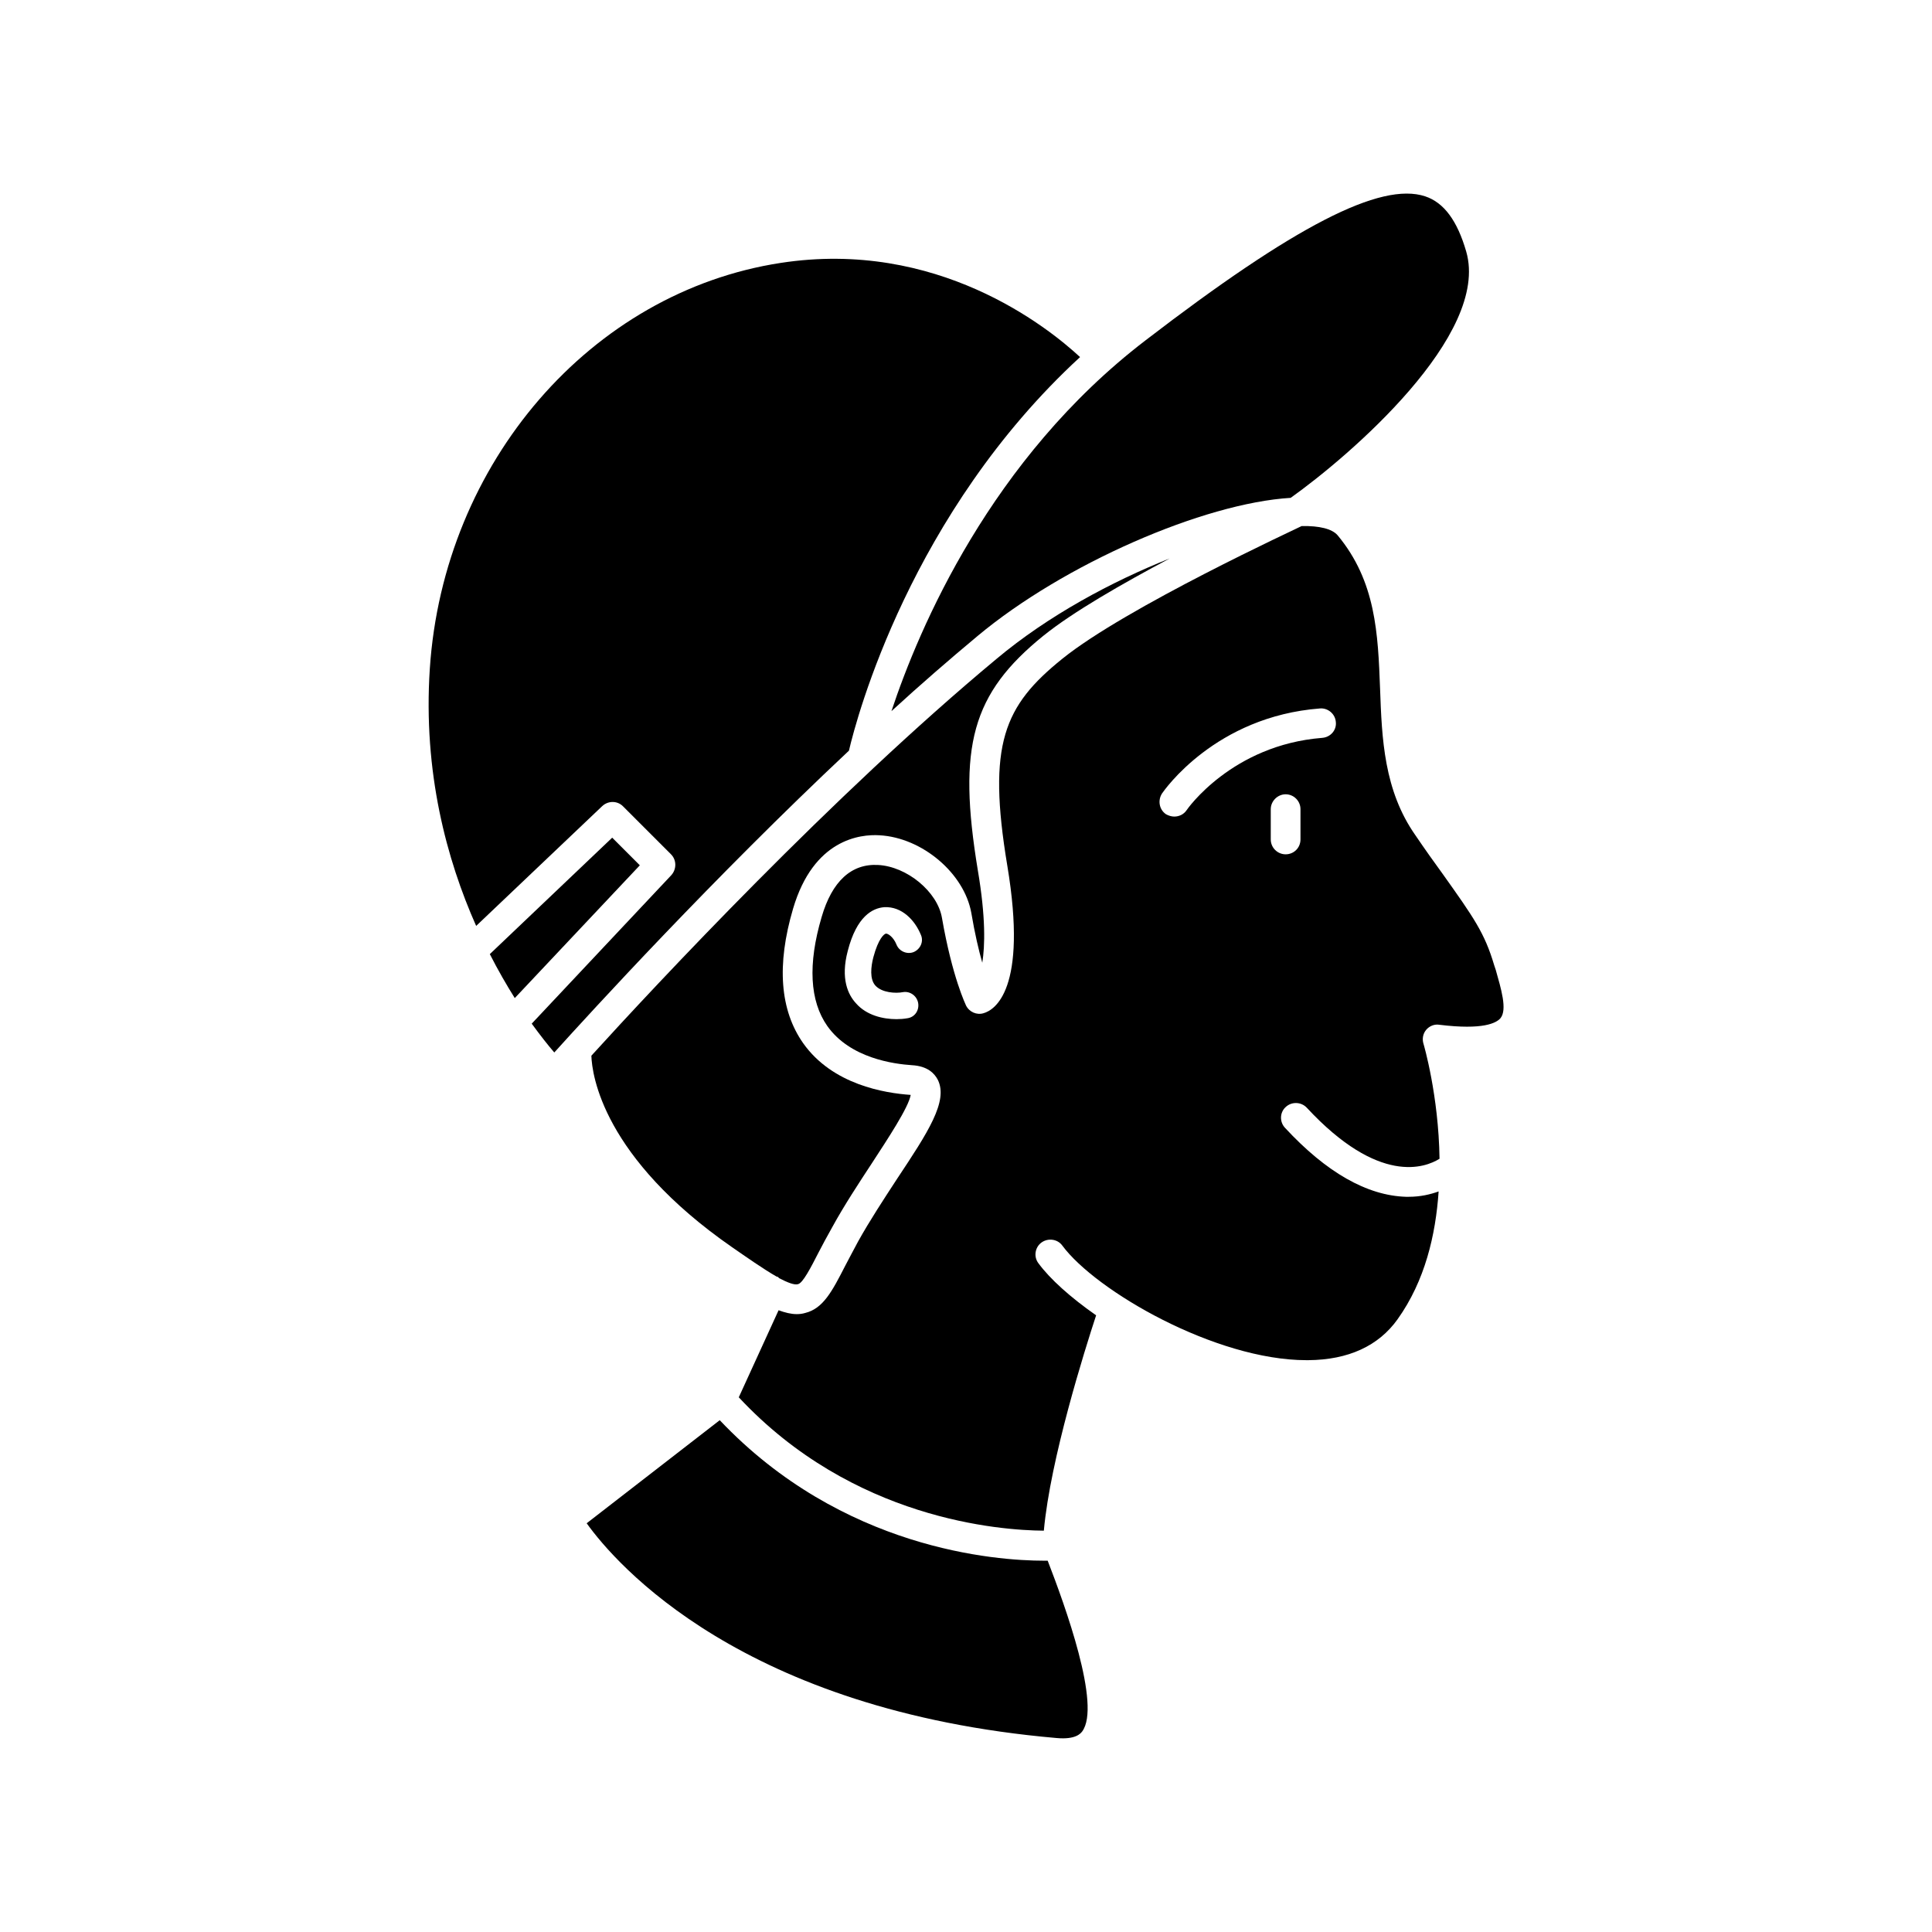
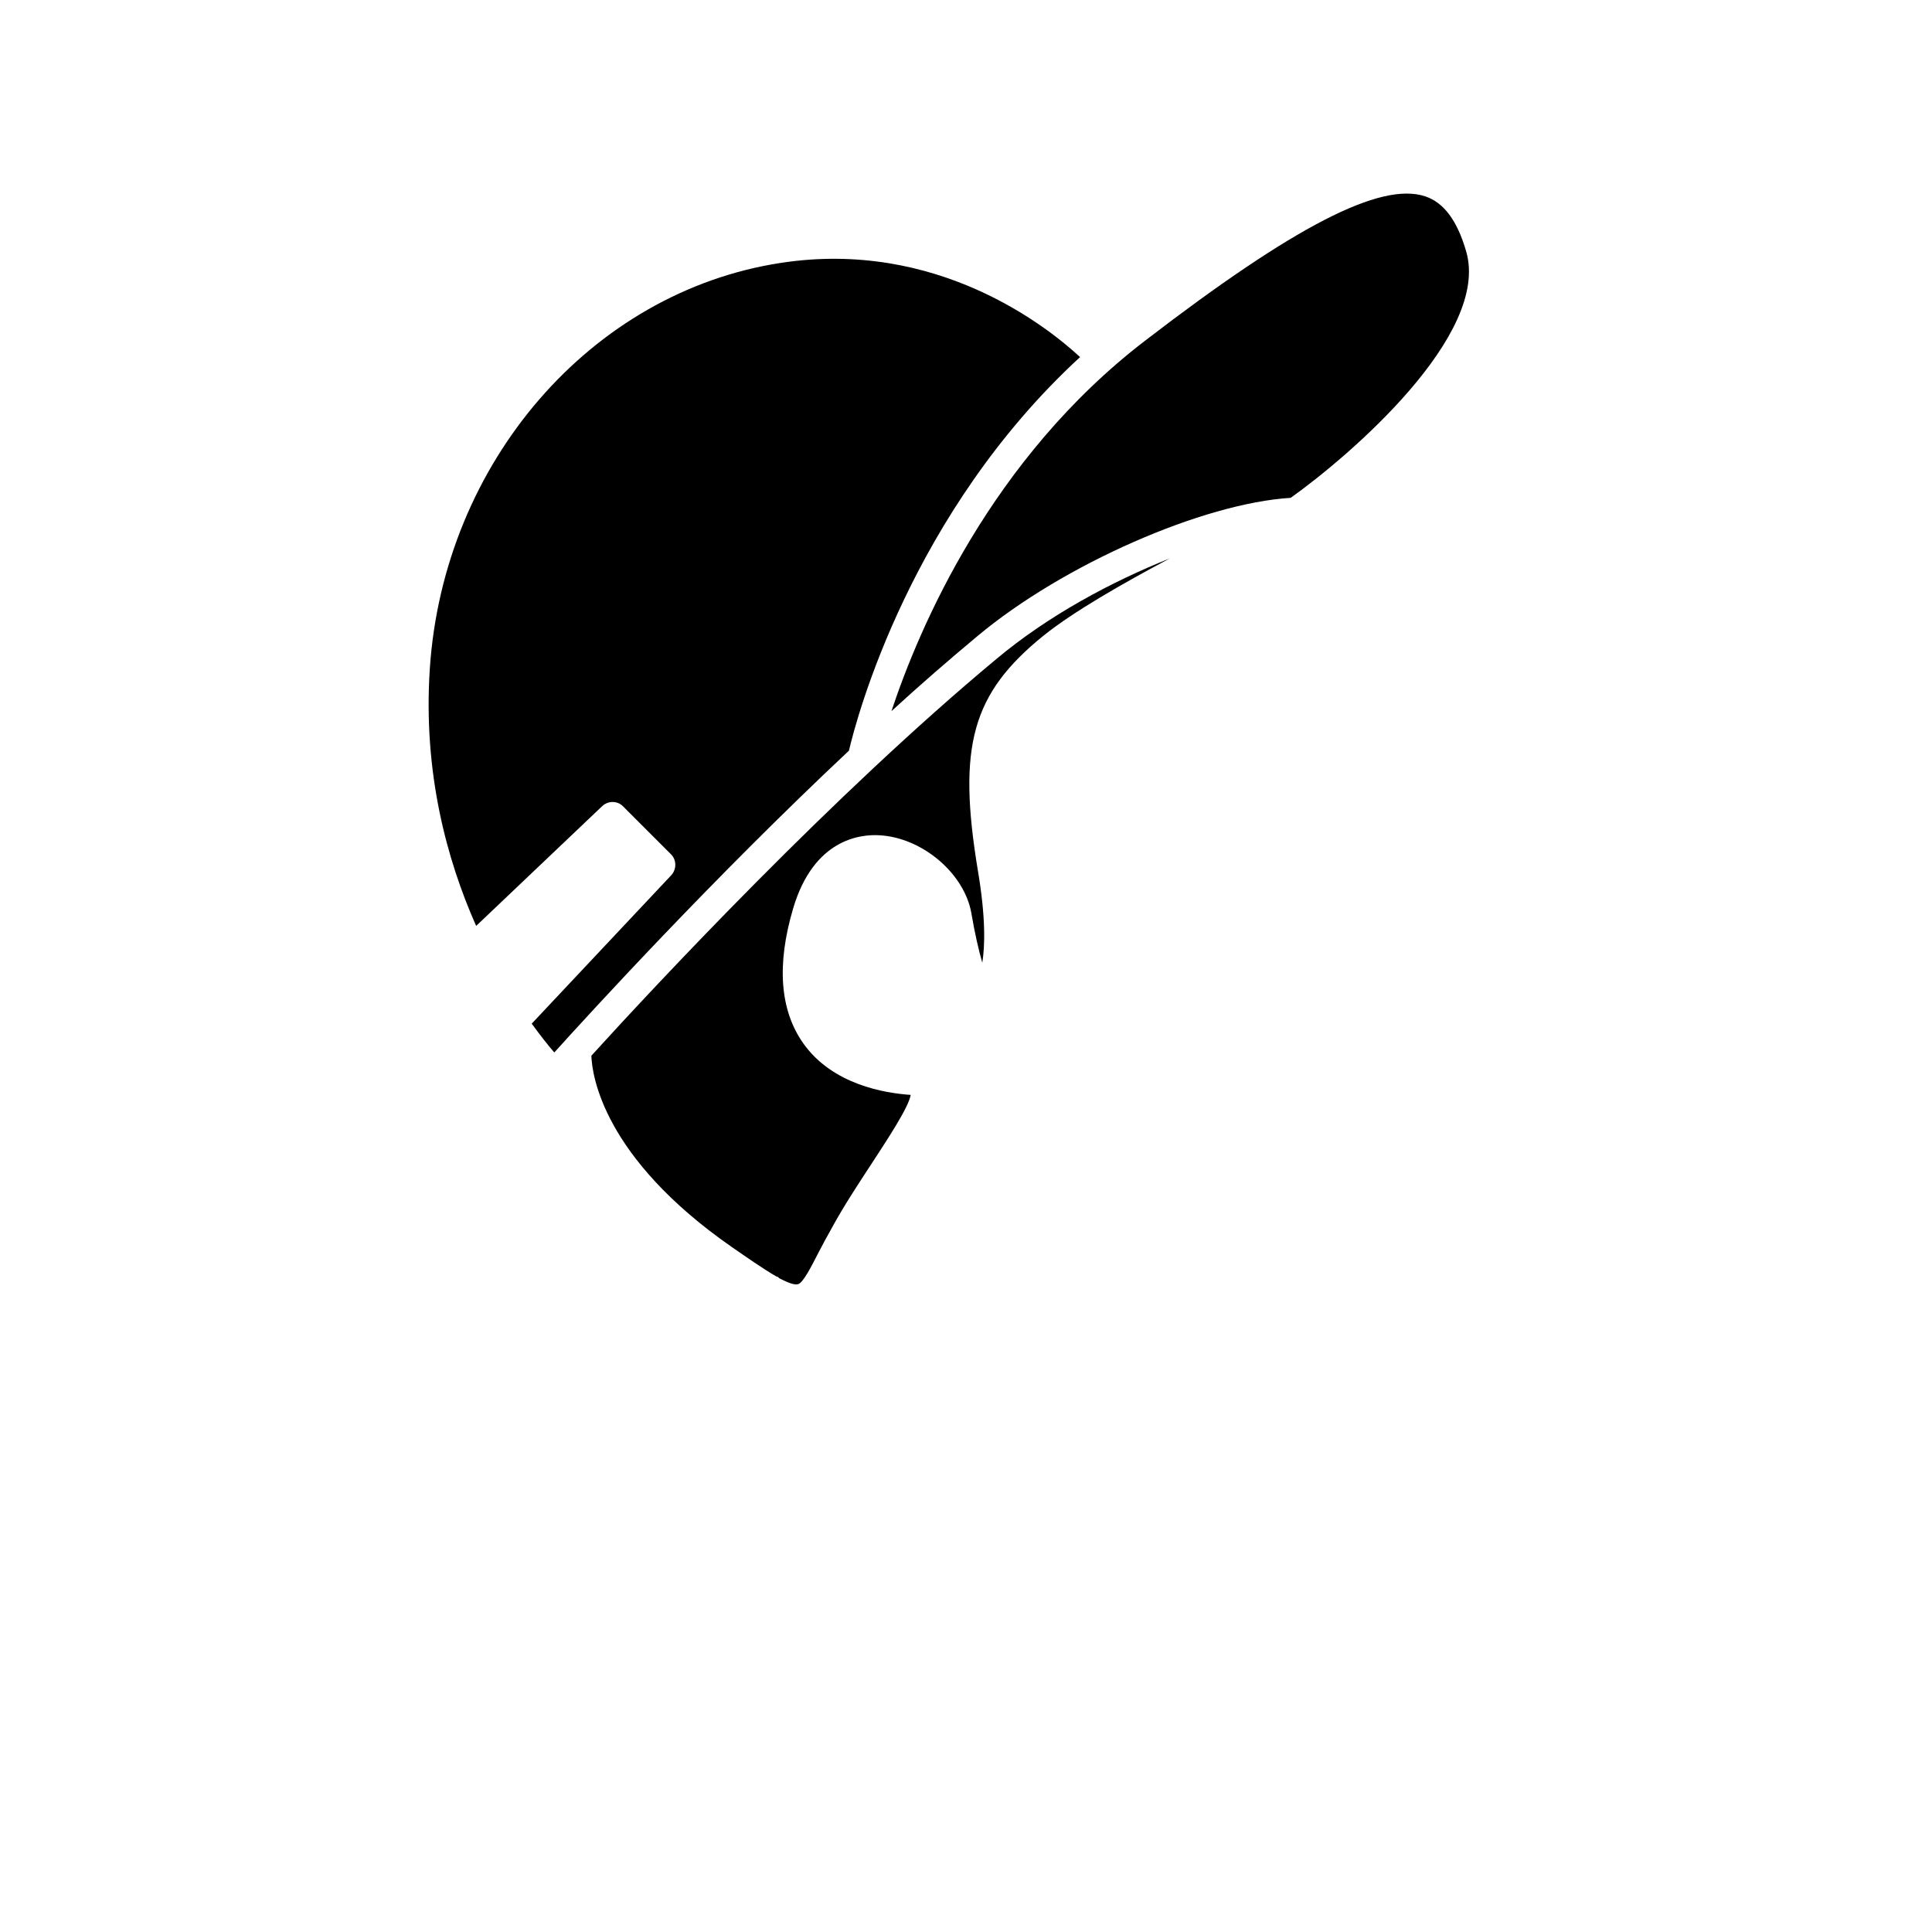
<svg xmlns="http://www.w3.org/2000/svg" fill="#000000" width="800px" height="800px" version="1.1" viewBox="144 144 512 512">
  <g>
    <path d="m420.54 312.46c7.793-6.297 21.02-13.855 33.457-20.469-15.43 6.141-32.273 15.191-45.895 26.609-43.375 36.055-90.133 86.199-107.38 105.17 0.156 5.117 3.07 27 37.312 50.773 3.543 2.441 8.109 5.668 11.809 7.793h0.156c0.234 0.078 0.316 0.234 0.473 0.395 2.281 1.18 4.094 1.891 5.039 1.574 1.258-0.316 3.305-4.25 5.434-8.422 1.023-1.969 2.203-4.172 3.621-6.691 3.148-5.746 7.086-11.73 10.547-17.004 4.094-6.297 9.684-14.719 10.234-18.027-6.848-0.473-20.703-2.676-28.496-13.699-6.141-8.738-7.086-20.703-2.676-35.66 5.434-18.422 17.789-19.758 22.906-19.445 11.336 0.629 22.434 10.078 24.324 20.547 0.945 5.59 1.969 9.918 2.914 13.227 0.707-4.41 0.945-11.965-1.18-24.48-5.434-32.906-1.574-46.84 17.395-62.191z" />
-     <path d="m306.24 365.99-32.434 30.859c2.203 4.328 4.488 8.266 6.613 11.652l33.141-35.188z" />
    <path d="m403.07 312.54c22.828-19.051 59.828-35.188 82.973-36.605 15.586-11.098 52.898-43.141 46.523-65.258-2.363-8.188-5.902-12.988-10.863-14.641-11.809-3.938-34.715 7.871-74.156 38.18-41.012 31.41-59.984 76.203-67.305 98.242 7.555-6.93 15.27-13.617 22.828-19.918z" />
-     <path d="m420.7 557.6c-12.832 0-53.531-2.992-85.961-37.234l-35.266 27.316c7.793 10.863 41.328 49.672 124.54 56.914 5.117 0.473 6.375-1.258 6.769-1.73 5.117-6.848-4.566-33.457-9.133-45.266z" />
-     <path d="m540.36 400.94-0.395-1.18c-2.519-8.5-5.352-12.516-13.699-24.246-2.125-2.914-4.488-6.219-7.164-10.156-8.344-11.887-8.895-25.586-9.367-38.809-0.551-14.641-1.102-28.496-11.258-40.699-1.496-1.73-4.879-2.519-9.445-2.441h-0.078c-1.023 0.551-46.602 21.57-63.449 35.188-15.43 12.438-19.918 22.594-14.562 54.789 5.512 33.062-3.465 38.336-6.297 39.125-1.812 0.551-3.777-0.316-4.644-2.047-0.078-0.234-3.621-7.398-6.375-23.223-1.18-6.926-9.289-13.617-16.926-14.012-7.086-0.395-12.203 4.328-14.957 13.777-3.699 12.516-3.148 22.277 1.496 28.891 6.062 8.582 17.711 10.078 22.434 10.391 4.172 0.234 5.984 2.203 6.848 3.856 2.832 5.668-2.598 13.934-10.863 26.371-3.543 5.434-7.164 10.941-10.234 16.453-1.34 2.441-2.441 4.644-3.465 6.535-3.465 6.769-5.824 11.258-10.547 12.438-0.789 0.234-1.496 0.316-2.281 0.316-1.496 0-3.07-0.395-4.801-1.023l-10.547 23.066c30.23 32.434 69.273 35.266 80.844 35.344 1.73-19.051 10.863-47.941 13.855-57.07-6.769-4.723-12.203-9.605-15.273-13.777-1.34-1.73-0.945-4.25 0.789-5.512 1.73-1.258 4.25-0.945 5.512 0.789 8.895 12.043 40.621 30.387 64.707 30.387h0.473c10.629-0.078 18.656-3.777 23.695-10.863 7.242-10.156 10.078-22.277 10.863-33.852-2.203 0.789-4.801 1.418-7.949 1.418h-0.707c-10.312-0.316-21.098-6.453-32.039-18.262-1.496-1.574-1.418-4.094 0.156-5.512 1.574-1.496 4.094-1.418 5.59 0.156 19.129 20.625 31.41 15.902 35.188 13.539-0.234-16.766-4.172-30.23-4.25-30.465-0.395-1.258-0.156-2.676 0.707-3.699 0.867-1.023 2.203-1.574 3.543-1.34 11.57 1.418 15.035-0.473 16.137-1.73 1.887-2.281 0.156-7.871-1.262-12.91zm-164.37 4.254c1.73 1.891 5.352 2.125 7.32 1.73 1.891-0.316 3.699 1.023 4.016 2.914 0.316 1.969-0.945 3.777-2.914 4.016-0.867 0.156-1.812 0.234-2.832 0.234-3.621 0-7.949-1.023-10.707-4.172-2.125-2.281-4.172-6.535-2.203-13.934 2.363-9.211 6.613-11.336 9.684-11.57 4.644-0.234 8.109 3.465 9.684 7.32 0.789 1.73-0.078 3.777-1.891 4.566-1.73 0.707-3.856-0.156-4.566-1.969-0.789-1.969-2.203-2.914-2.754-2.914-0.473 0-2.047 1.258-3.387 6.297-0.629 2.441-1.023 5.746 0.551 7.481zm112.65-38.73c0 2.203-1.73 3.938-3.938 3.938-2.125 0-3.938-1.73-3.938-3.938v-8.031c0-2.125 1.812-3.938 3.938-3.938 2.203 0 3.938 1.812 3.938 3.938zm5.746-26.922c-23.93 1.891-35.816 18.973-35.895 19.129-0.789 1.18-2.047 1.73-3.305 1.73-0.707 0-1.496-0.234-2.203-0.629-1.812-1.258-2.203-3.699-1.023-5.512 0.551-0.789 14.09-20.387 41.879-22.516 2.047-0.156 4.016 1.418 4.172 3.621 0.234 2.129-1.418 4.016-3.625 4.176z" />
    <path d="m368.98 342.93c2.047-8.816 16.375-62.977 61.246-104.3-8.738-8.109-38.023-31.332-79.352-24.953-50.223 7.715-89.348 52.898-92.969 107.53-1.812 27.473 4.488 50.617 12.281 68.172l33.379-31.723c1.574-1.496 4.016-1.496 5.512 0l12.754 12.754c1.496 1.496 1.496 3.938 0.078 5.512l-37 39.359c2.363 3.227 4.41 5.824 5.984 7.637 9.676-10.711 42.109-46.211 78.086-79.984z" />
  </g>
</svg>